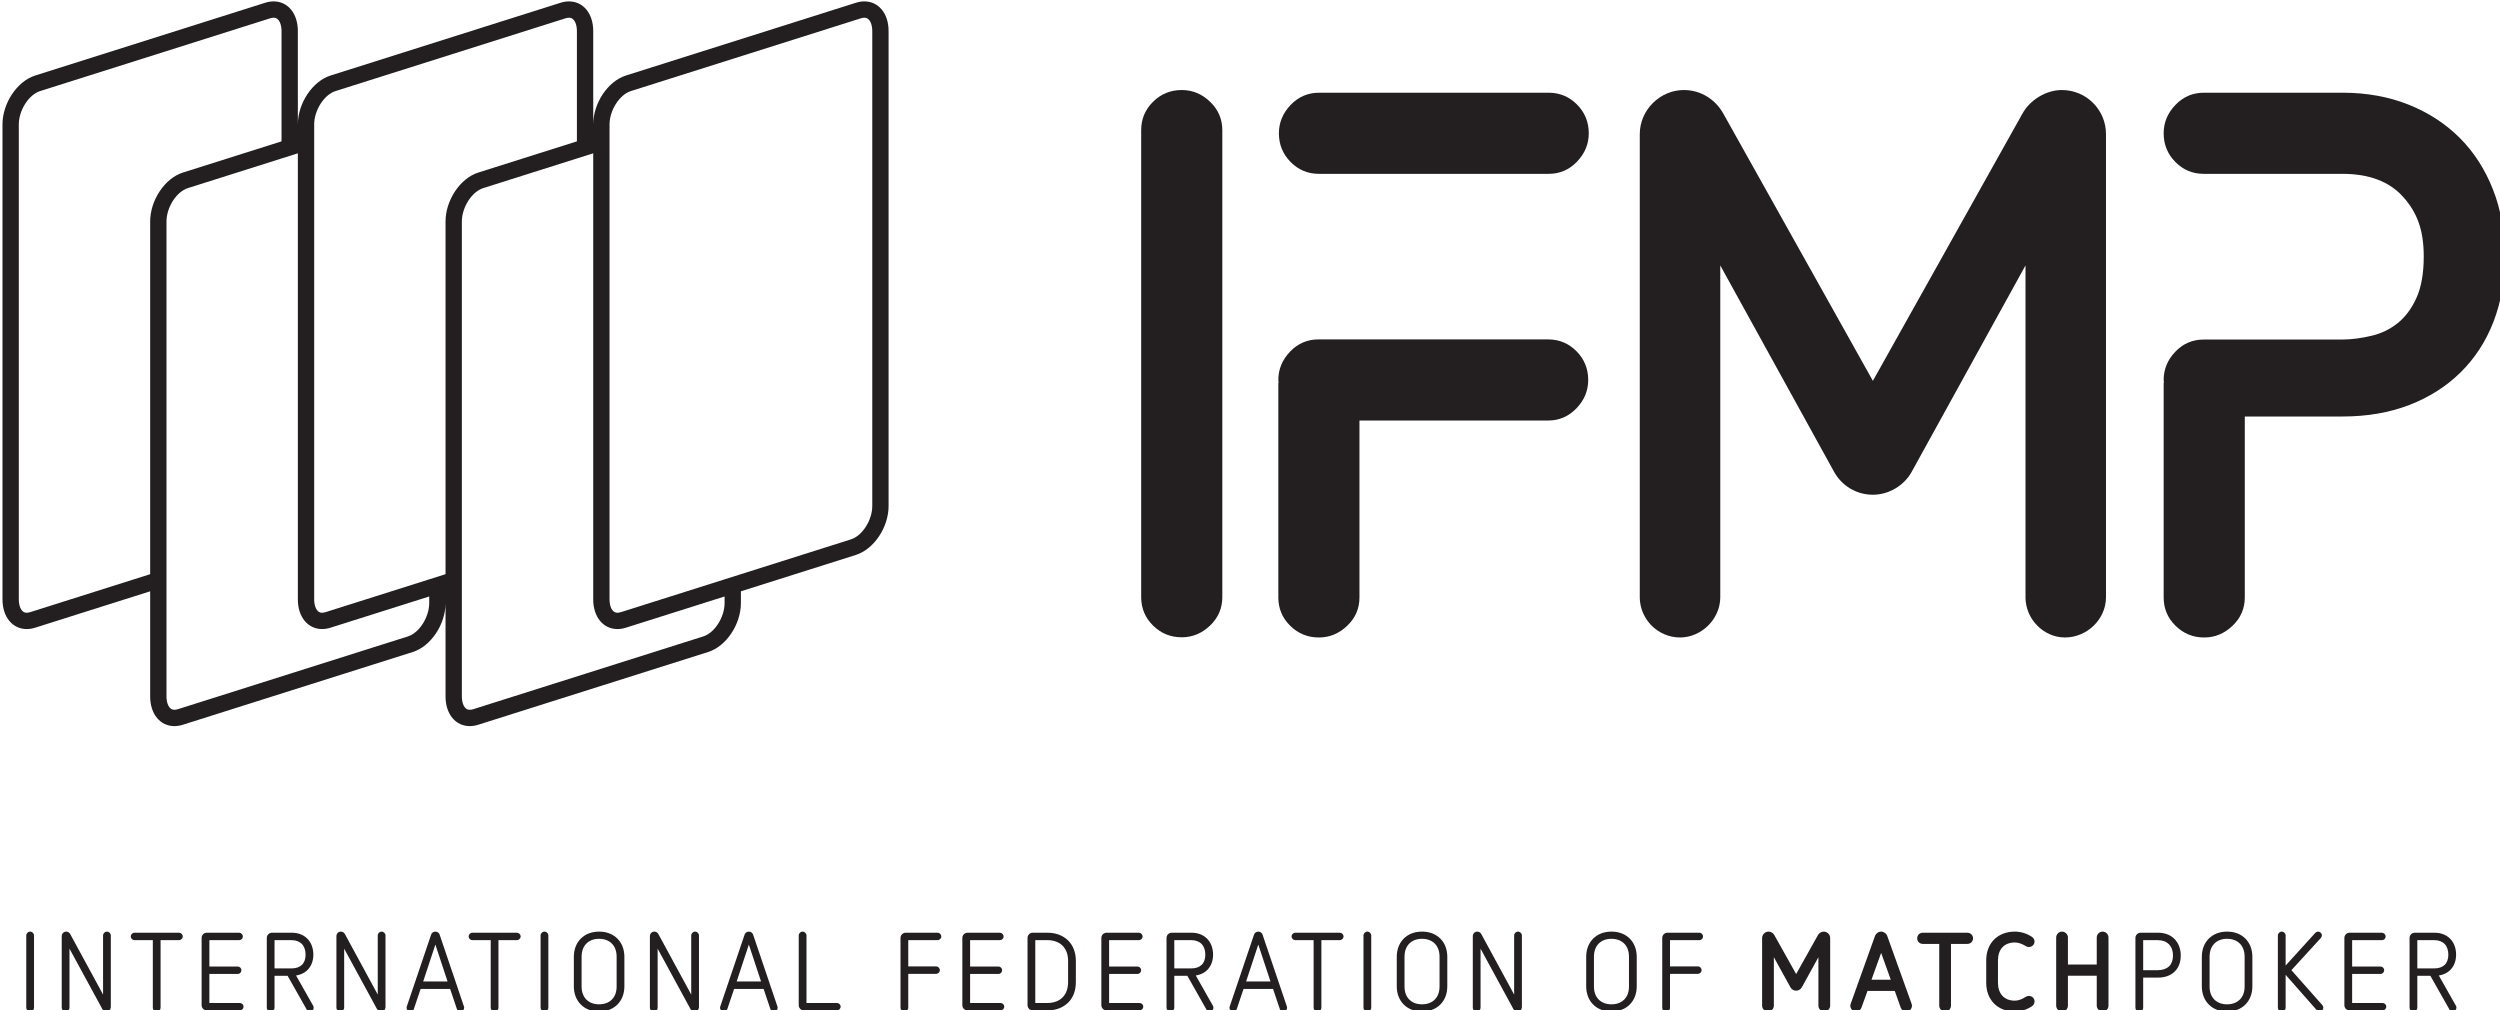
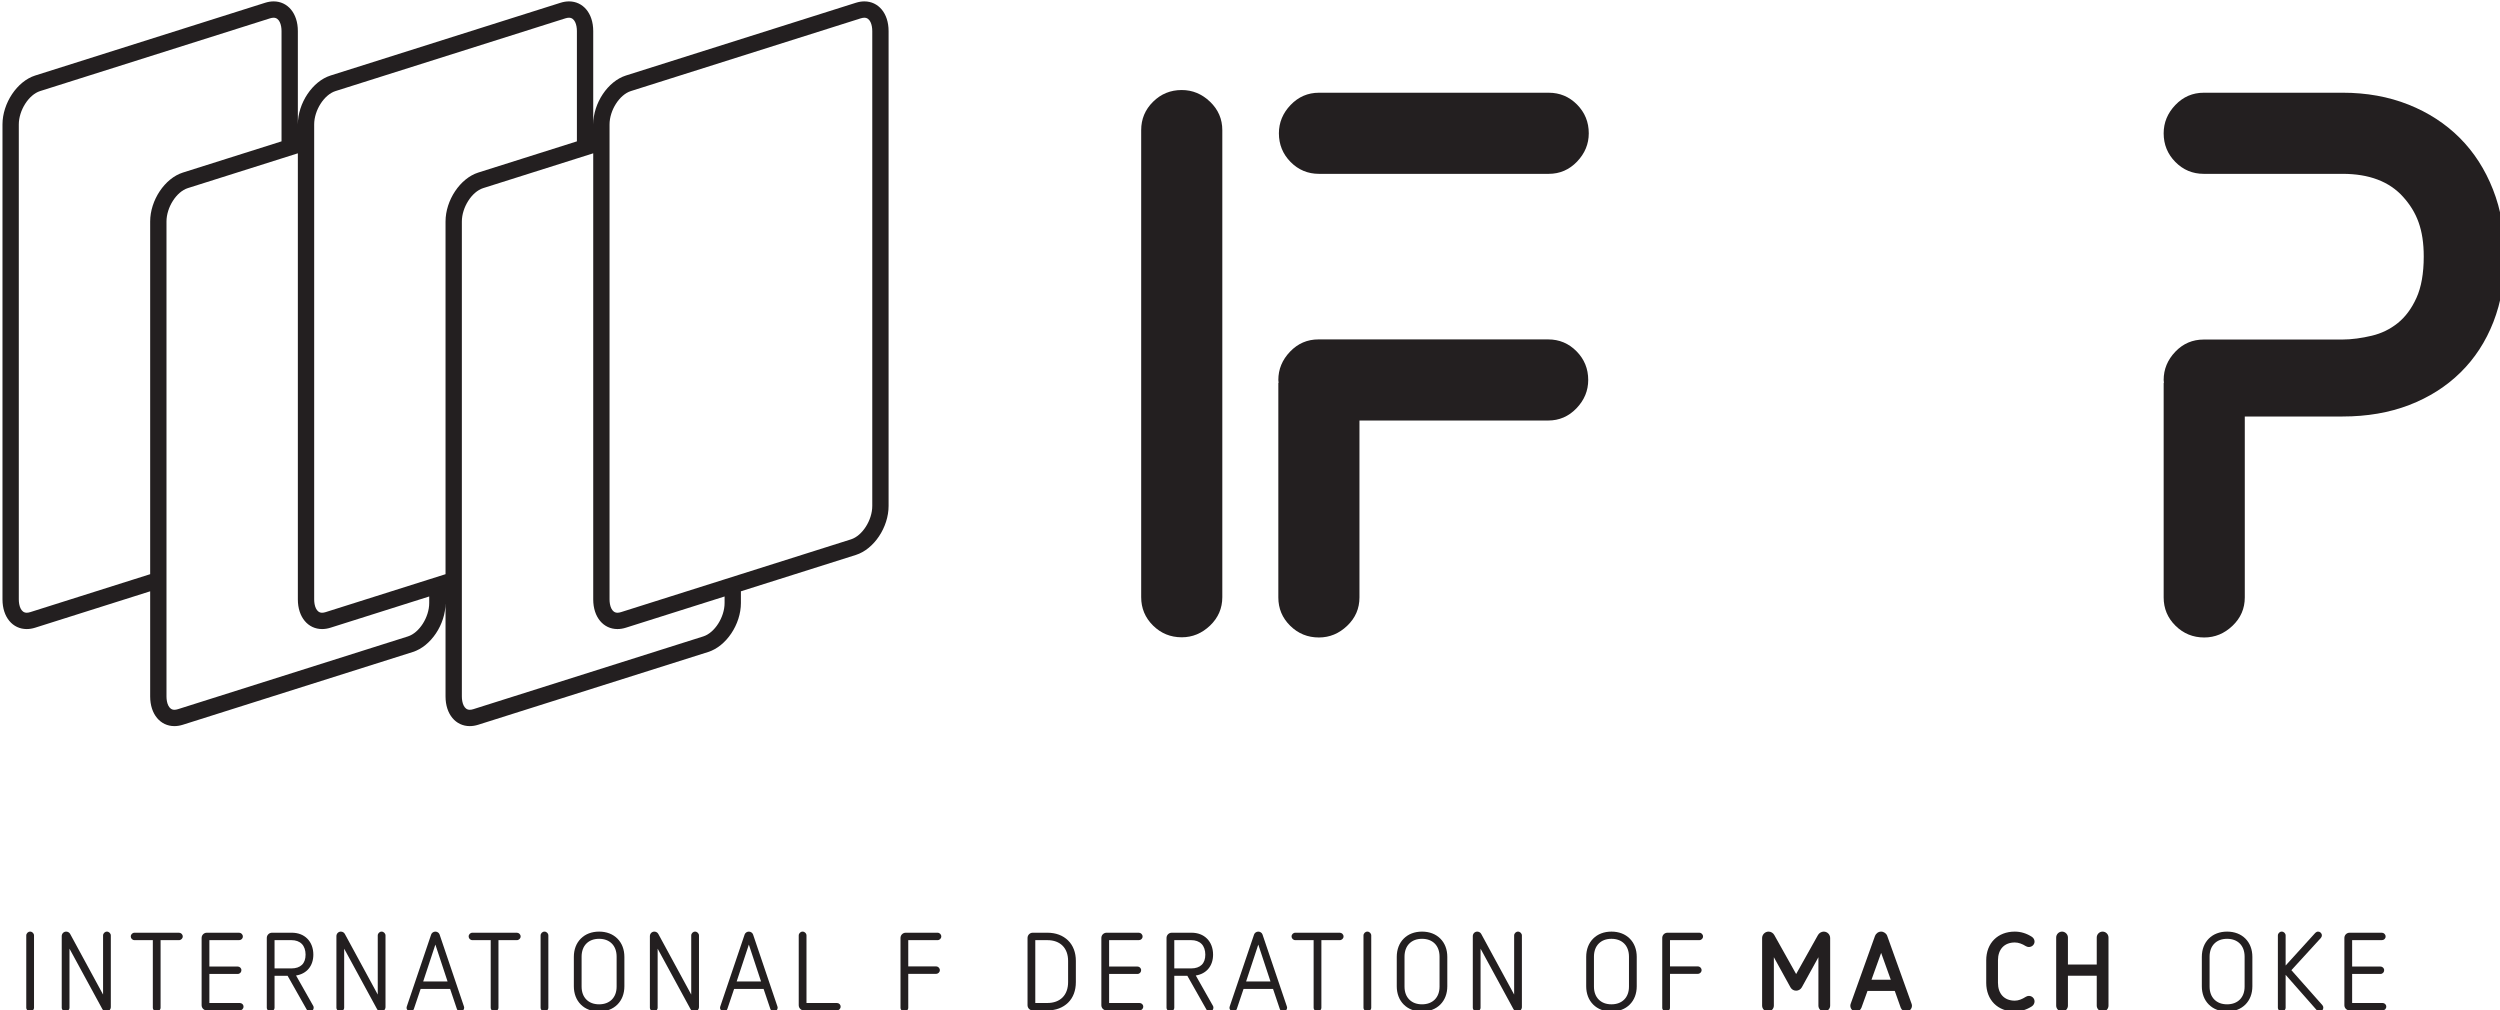
<svg xmlns="http://www.w3.org/2000/svg" xmlns:ns1="http://www.serif.com/" width="100%" height="100%" viewBox="0 0 193 78" version="1.1" xml:space="preserve" style="fill-rule:evenodd;clip-rule:evenodd;stroke-linejoin:round;stroke-miterlimit:2;">
  <g transform="matrix(1,0,0,1,-30,-5187.55)">
    <g transform="matrix(1,0,0,1,0,5100)">
      <rect id="ifmp" x="0" y="0" width="253" height="253" style="fill:none;" />
      <g id="ifmp1" ns1:id="ifmp">
        <g transform="matrix(0.21,0,0,0.21,-170.163,-29.017)">
          <g>
            <g transform="matrix(1,0,0,1,1273.82,636.524)">
              <path d="M0,104.56C0,109.783 -3.658,115.52 -7.833,116.838L-48.291,129.639L-54.291,131.538L-92.37,143.586C-92.842,143.735 -93.283,143.811 -93.681,143.811C-95.823,143.811 -96.583,141.174 -96.583,138.915L-96.583,-35.683C-96.583,-40.904 -92.922,-46.641 -88.75,-47.961L-4.213,-74.705C-3.74,-74.854 -3.3,-74.93 -2.902,-74.93C-0.76,-74.93 0,-72.293 0,-70.035L0,104.56ZM-54.291,140.238C-54.291,145.461 -57.95,151.199 -62.125,152.517L-146.662,179.264C-147.134,179.414 -147.575,179.49 -147.973,179.49C-150.115,179.49 -150.875,176.852 -150.875,174.594L-150.875,-0.005C-150.875,-5.225 -147.214,-10.963 -143.042,-12.284L-108.583,-23.184L-102.583,-25.083L-102.583,138.915C-102.583,145.48 -98.808,149.811 -93.681,149.811C-92.685,149.811 -91.64,149.648 -90.56,149.306L-54.291,137.831L-54.291,140.238ZM-156.875,-0.005L-156.875,129.639L-162.875,131.538L-200.954,143.586C-201.426,143.735 -201.867,143.811 -202.264,143.811C-204.406,143.811 -205.167,141.174 -205.167,138.915L-205.167,-35.683C-205.167,-40.904 -201.506,-46.641 -197.333,-47.961L-112.796,-74.705C-112.324,-74.854 -111.883,-74.93 -111.485,-74.93C-109.343,-74.93 -108.583,-72.293 -108.583,-70.035L-108.583,-29.477L-144.852,-18.004C-151.493,-15.902 -156.875,-7.843 -156.875,-0.005M-162.875,140.238C-162.875,145.461 -166.534,151.199 -170.708,152.517L-255.246,179.264C-255.718,179.414 -256.159,179.49 -256.556,179.49C-258.698,179.49 -259.458,176.852 -259.458,174.594L-259.458,-0.005C-259.458,-5.225 -255.798,-10.963 -251.625,-12.284L-217.167,-23.184L-211.167,-25.083L-211.167,138.915C-211.167,145.48 -207.392,149.811 -202.264,149.811C-201.269,149.811 -200.223,149.648 -199.143,149.306L-162.875,137.831L-162.875,140.238ZM-265.458,-0.005L-265.458,129.639L-309.537,143.586C-310.009,143.735 -310.45,143.811 -310.848,143.811C-312.99,143.811 -313.75,141.174 -313.75,138.915L-313.75,-35.683C-313.75,-40.904 -310.089,-46.641 -305.917,-47.961L-221.379,-74.705C-220.907,-74.854 -220.466,-74.93 -220.069,-74.93C-217.927,-74.93 -217.167,-72.293 -217.167,-70.035L-217.167,-29.477L-253.435,-18.004C-260.076,-15.902 -265.458,-7.843 -265.458,-0.005M-2.902,-80.93C-3.897,-80.93 -4.943,-80.767 -6.023,-80.425L-90.56,-53.682C-97.201,-51.581 -102.583,-43.522 -102.583,-35.683L-102.583,-31.376L-102.583,-70.035C-102.583,-76.598 -106.358,-80.93 -111.485,-80.93C-112.481,-80.93 -113.527,-80.767 -114.606,-80.425L-199.143,-53.682C-205.785,-51.581 -211.167,-43.522 -211.167,-35.683L-211.167,-31.376L-211.167,-70.035C-211.167,-76.598 -214.942,-80.93 -220.069,-80.93C-221.064,-80.93 -222.11,-80.767 -223.19,-80.425L-307.727,-53.682C-314.368,-51.581 -319.75,-43.522 -319.75,-35.683L-319.75,138.915C-319.75,145.48 -315.975,149.811 -310.848,149.811C-309.852,149.811 -308.807,149.648 -307.727,149.306L-265.458,135.932L-265.458,174.594C-265.458,181.158 -261.683,185.49 -256.556,185.49C-255.56,185.49 -254.515,185.327 -253.435,184.985L-168.898,158.237C-162.257,156.14 -156.875,148.081 -156.875,140.238L-156.875,135.932L-156.875,174.594C-156.875,181.158 -153.1,185.49 -147.973,185.49C-146.977,185.49 -145.931,185.327 -144.852,184.985L-60.315,158.237C-53.674,156.14 -48.291,148.081 -48.291,140.238L-48.291,135.932L-6.023,122.559C0.618,120.461 6,112.403 6,104.56L6,-70.035C6,-76.598 2.226,-80.93 -2.902,-80.93" style="fill:rgb(35,31,32);fill-rule:nonzero;" />
            </g>
            <g transform="matrix(1,0,0,1,1452.51,789.43)">
              <path d="M69.782,-109.576L-14.691,-109.576C-18.765,-109.576 -22.236,-108.07 -25.107,-105.073C-27.979,-102.075 -29.414,-98.603 -29.414,-94.663C-29.414,-94.297 -29.339,-93.961 -29.313,-93.595L-29.414,-93.6L-29.414,-14.723C-29.414,-10.644 -27.96,-7.172 -25.051,-4.307C-22.142,-1.436 -18.625,0 -14.502,0C-10.562,0 -7.09,-1.436 -4.092,-4.307C-1.088,-7.172 0.411,-10.644 0.411,-14.723L0.411,-79.757L69.782,-79.757C73.855,-79.757 77.327,-81.262 80.198,-84.26C83.07,-87.257 84.506,-90.729 84.506,-94.663C84.506,-98.793 83.07,-102.309 80.198,-105.219C77.327,-108.128 73.855,-109.576 69.782,-109.576Z" style="fill:rgb(35,31,32);fill-rule:nonzero;" />
            </g>
            <g transform="matrix(1,0,0,1,1452.72,618.989)">
              <path d="M69.782,-29.819L-14.698,-29.819C-18.765,-29.819 -22.237,-28.313 -25.114,-25.316C-27.979,-22.318 -29.415,-18.846 -29.415,-14.906C-29.415,-10.776 -27.979,-7.266 -25.114,-4.357C-22.237,-1.448 -18.765,0 -14.698,0L69.782,0C73.849,0 77.321,-1.499 80.198,-4.503C83.063,-7.5 84.499,-10.972 84.499,-14.906C84.499,-19.036 83.063,-22.552 80.198,-25.462C77.321,-28.364 73.849,-29.819 69.782,-29.819Z" style="fill:rgb(35,31,32);fill-rule:nonzero;" />
            </g>
            <g transform="matrix(1,0,0,1,1769.93,789.431)">
              <path d="M0,-200.267L0,-200.261L-6.647,-200.261C-10.72,-200.261 -14.192,-198.755 -17.063,-195.758C-19.935,-192.76 -21.37,-189.288 -21.37,-185.348C-21.37,-181.218 -19.935,-177.708 -17.063,-174.799C-14.192,-171.89 -10.72,-170.442 -6.647,-170.442L44.415,-170.442C54.161,-170.442 61.573,-167.627 66.639,-161.998C71.705,-156.376 74.241,-149.989 74.241,-140.046C74.241,-133.856 73.343,-128.789 71.565,-124.85C69.782,-120.91 67.48,-117.81 64.672,-115.566C61.858,-113.314 58.664,-111.764 55.104,-110.923C51.536,-110.076 47.786,-109.526 44.226,-109.526L-6.647,-109.526C-10.72,-109.526 -14.192,-108.071 -17.063,-105.074C-19.935,-102.076 -21.37,-98.604 -21.37,-94.663C-21.37,-94.297 -21.294,-93.961 -21.27,-93.595L-21.37,-93.601L-21.37,-14.724C-21.37,-10.645 -19.916,-7.172 -17.007,-4.308C-14.098,-1.437 -10.581,0 -6.457,0C-2.518,0 0.955,-1.437 3.952,-4.308C6.956,-7.172 8.455,-10.645 8.455,-14.724L8.455,-81.237L44.415,-81.237C53.415,-81.237 61.573,-82.641 68.896,-85.455C76.208,-88.276 82.494,-92.254 87.743,-97.414C92.992,-102.569 97.027,-108.76 99.848,-115.99C102.656,-123.205 104.066,-131.225 104.066,-140.046C104.066,-149.053 102.612,-157.255 99.702,-164.667C96.794,-172.074 92.714,-178.411 87.465,-183.666C82.21,-188.909 75.93,-192.995 68.605,-195.904C61.295,-198.806 53.225,-200.267 44.415,-200.267L0,-200.267Z" style="fill:rgb(35,31,32);fill-rule:nonzero;" />
            </g>
            <g transform="matrix(1,0,0,1,1377.04,785.047)">
              <path d="M0,-192.557C-2.909,-189.679 -4.363,-186.201 -4.363,-182.121L-4.363,-10.448C-4.363,-6.362 -2.909,-2.877 0,0.001C2.909,2.872 6.42,4.313 10.55,4.313C14.489,4.313 17.955,2.872 20.966,0.001C23.963,-2.877 25.462,-6.362 25.462,-10.448L25.462,-182.121C25.462,-186.201 23.963,-189.679 20.966,-192.557C17.955,-195.435 14.489,-196.87 10.55,-196.87C6.42,-196.87 2.909,-195.435 0,-192.557" style="fill:rgb(35,31,32);fill-rule:nonzero;" />
            </g>
            <g transform="matrix(1,0,0,1,1697.77,724.951)">
-               <path d="M0,-72.295L-41.869,3.629C-44.659,8.652 -50.243,12.002 -56.105,12.002C-62.246,12.002 -67.549,8.652 -70.342,3.629L-112.211,-72.295L-112.211,49.684C-112.211,57.779 -119.188,64.479 -127.003,64.479C-135.1,64.479 -141.799,57.779 -141.799,49.684L-141.799,-120.585C-141.799,-129.517 -134.262,-136.774 -125.609,-136.774C-119.188,-136.774 -113.886,-133.145 -111.095,-128.12L-56.105,-29.866L-1.116,-128.12C1.675,-133.145 7.536,-136.774 13.398,-136.774C22.329,-136.774 29.588,-129.517 29.588,-120.585L29.588,49.684C29.588,57.779 22.61,64.479 14.514,64.479C6.699,64.479 0,57.779 0,49.684L0,-72.295Z" style="fill:rgb(35,31,32);fill-rule:nonzero;" />
-             </g>
+               </g>
            <g transform="matrix(1,0,0,1,962.811,925.51)">
              <path d="M0,-26.525C0,-27.299 0.652,-27.951 1.426,-27.951C2.2,-27.951 2.852,-27.299 2.852,-26.525L2.852,-0.001C2.852,0.774 2.2,1.426 1.426,1.426C0.652,1.426 0,0.774 0,-0.001L0,-26.525Z" style="fill:rgb(35,31,32);fill-rule:nonzero;" />
            </g>
            <g transform="matrix(1,0,0,1,978.702,920.663)">
              <path d="M0,-16.829L0,4.847C0,5.621 -0.652,6.274 -1.426,6.274C-2.2,6.274 -2.852,5.621 -2.852,4.847L-2.852,-21.433C-2.852,-22.37 -2.119,-23.103 -1.222,-23.103C-0.611,-23.103 -0.041,-22.777 0.245,-22.248L12.345,0.039L12.345,-21.678C12.345,-22.452 12.998,-23.103 13.771,-23.103C14.505,-23.103 15.198,-22.452 15.198,-21.678L15.198,4.603C15.198,5.54 14.464,6.274 13.527,6.274C12.957,6.274 12.386,5.946 12.101,5.417L0,-16.829Z" style="fill:rgb(35,31,32);fill-rule:nonzero;" />
            </g>
            <g transform="matrix(1,0,0,1,1009.34,924.206)">
              <path d="M0,-23.509L-6.723,-23.509C-7.497,-23.509 -8.108,-24.12 -8.108,-24.854C-8.108,-25.628 -7.497,-26.239 -6.723,-26.239L9.616,-26.239C10.349,-26.239 11.001,-25.628 11.001,-24.854C11.001,-24.12 10.349,-23.509 9.616,-23.509L2.852,-23.509L2.852,1.303C2.852,2.078 2.2,2.73 1.426,2.73C0.652,2.73 0,2.078 0,1.303L0,-23.509Z" style="fill:rgb(35,31,32);fill-rule:nonzero;" />
            </g>
            <g transform="matrix(1,0,0,1,1029.19,897.966)">
              <path d="M0,28.562C-1.059,28.562 -1.915,27.707 -1.915,26.648L-1.915,1.916C-1.915,0.857 -1.059,0 0,0L11.856,0C12.59,0 13.242,0.612 13.242,1.386C13.242,2.161 12.631,2.731 11.856,2.731L0.937,2.731L0.937,12.427L11.327,12.427C12.06,12.427 12.712,12.998 12.712,13.772C12.712,14.546 12.142,15.158 11.327,15.158L0.937,15.158L0.937,25.833L12.101,25.833C12.875,25.833 13.486,26.403 13.486,27.177C13.486,27.952 12.875,28.562 12.101,28.562L0,28.562Z" style="fill:rgb(35,31,32);fill-rule:nonzero;" />
            </g>
            <g transform="matrix(1,0,0,1,1060.32,913.817)">
              <path d="M0,-2.73C1.63,-2.73 2.934,-3.178 3.83,-4.034C4.727,-4.89 5.174,-6.193 5.174,-7.783C5.174,-9.413 4.686,-10.838 3.789,-11.735C2.852,-12.671 1.548,-13.12 0,-13.12L-6.234,-13.12L-6.234,-2.73L0,-2.73ZM-1.426,-0.001L-6.234,-0.001L-6.234,11.693C-6.234,12.467 -6.886,13.12 -7.66,13.12C-8.434,13.12 -9.086,12.467 -9.086,11.693L-9.086,-13.935C-9.086,-14.994 -8.23,-15.85 -7.171,-15.85L0.082,-15.85C2.404,-15.85 4.359,-15.117 5.786,-13.69C7.252,-12.224 8.027,-10.187 8.027,-7.783C8.027,-3.627 5.582,-0.734 1.67,-0.123L7.986,11.041C8.108,11.245 8.149,11.449 8.149,11.693C8.149,12.182 7.904,12.671 7.456,12.916C7.252,13.038 7.008,13.12 6.764,13.12C6.274,13.12 5.826,12.833 5.582,12.386L-1.426,-0.001Z" style="fill:rgb(35,31,32);fill-rule:nonzero;" />
            </g>
            <g transform="matrix(1,0,0,1,1079.68,920.663)">
              <path d="M0,-16.829L0,4.847C0,5.621 -0.652,6.274 -1.426,6.274C-2.2,6.274 -2.852,5.621 -2.852,4.847L-2.852,-21.433C-2.852,-22.37 -2.119,-23.103 -1.222,-23.103C-0.611,-23.103 -0.041,-22.777 0.244,-22.248L12.345,0.039L12.345,-21.678C12.345,-22.452 12.997,-23.103 13.771,-23.103C14.505,-23.103 15.197,-22.452 15.197,-21.678L15.197,4.603C15.197,5.54 14.464,6.274 13.527,6.274C12.957,6.274 12.386,5.946 12.101,5.417L0,-16.829Z" style="fill:rgb(35,31,32);fill-rule:nonzero;" />
            </g>
            <g transform="matrix(1,0,0,1,1113.21,922.169)">
              <path d="M0,-19.843L-4.482,-6.275L4.481,-6.275L0,-19.843ZM5.419,-3.544L-5.419,-3.544L-7.905,3.83C-8.108,4.4 -8.638,4.767 -9.208,4.767C-9.901,4.767 -10.594,4.155 -10.594,3.382C-10.594,3.219 -10.553,3.096 -10.512,2.934L-1.548,-23.55C-1.345,-24.161 -0.693,-24.61 0,-24.61C0.692,-24.61 1.344,-24.161 1.548,-23.55L10.512,2.934C10.553,3.096 10.593,3.219 10.593,3.382C10.593,4.074 9.982,4.767 9.208,4.767C8.638,4.767 8.108,4.4 7.904,3.83L5.419,-3.544Z" style="fill:rgb(35,31,32);fill-rule:nonzero;" />
            </g>
            <g transform="matrix(1,0,0,1,1133.55,924.206)">
-               <path d="M0,-23.509L-6.723,-23.509C-7.497,-23.509 -8.108,-24.12 -8.108,-24.854C-8.108,-25.628 -7.497,-26.239 -6.723,-26.239L9.615,-26.239C10.349,-26.239 11,-25.628 11,-24.854C11,-24.12 10.349,-23.509 9.615,-23.509L2.852,-23.509L2.852,1.303C2.852,2.078 2.2,2.73 1.426,2.73C0.652,2.73 0,2.078 0,1.303L0,-23.509Z" style="fill:rgb(35,31,32);fill-rule:nonzero;" />
+               <path d="M0,-23.509L-6.723,-23.509C-7.497,-23.509 -8.108,-24.12 -8.108,-24.854C-8.108,-25.628 -7.497,-26.239 -6.723,-26.239L9.615,-26.239C10.349,-26.239 11,-25.628 11,-24.854C11,-24.12 10.349,-23.509 9.615,-23.509L2.852,-23.509L2.852,1.303C2.852,2.078 2.2,2.73 1.426,2.73C0.652,2.73 0,2.078 0,1.303L0,-23.509" style="fill:rgb(35,31,32);fill-rule:nonzero;" />
            </g>
            <g transform="matrix(1,0,0,1,1151.89,925.51)">
              <path d="M0,-26.525C0,-27.299 0.652,-27.951 1.426,-27.951C2.2,-27.951 2.852,-27.299 2.852,-26.525L2.852,-0.001C2.852,0.774 2.2,1.426 1.426,1.426C0.652,1.426 0,0.774 0,-0.001L0,-26.525Z" style="fill:rgb(35,31,32);fill-rule:nonzero;" />
            </g>
            <g transform="matrix(1,0,0,1,1179.84,917.728)">
              <path d="M0,-10.961C0,-12.957 -0.611,-14.628 -1.752,-15.769C-2.893,-16.91 -4.481,-17.521 -6.437,-17.521C-8.434,-17.521 -9.982,-16.91 -11.123,-15.769C-12.264,-14.628 -12.875,-12.957 -12.875,-10.961L-12.875,0.04C-12.875,2.036 -12.264,3.666 -11.123,4.808C-9.982,5.948 -8.434,6.559 -6.437,6.559C-4.481,6.559 -2.893,5.948 -1.752,4.808C-0.611,3.666 0,2.036 0,0.04L0,-10.961ZM2.852,-0.082C2.852,2.647 1.956,4.97 0.285,6.641C-1.385,8.311 -3.708,9.208 -6.437,9.208C-9.167,9.208 -11.49,8.311 -13.16,6.641C-14.831,4.97 -15.727,2.647 -15.727,-0.082L-15.727,-10.879C-15.727,-13.609 -14.831,-15.932 -13.16,-17.602C-11.49,-19.274 -9.167,-20.169 -6.437,-20.169C-3.708,-20.169 -1.385,-19.274 0.285,-17.602C1.956,-15.932 2.852,-13.609 2.852,-10.879L2.852,-0.082Z" style="fill:rgb(35,31,32);fill-rule:nonzero;" />
            </g>
            <g transform="matrix(1,0,0,1,1194.92,920.663)">
              <path d="M0,-16.829L0,4.847C0,5.621 -0.652,6.274 -1.426,6.274C-2.2,6.274 -2.852,5.621 -2.852,4.847L-2.852,-21.433C-2.852,-22.37 -2.119,-23.103 -1.223,-23.103C-0.611,-23.103 -0.041,-22.777 0.244,-22.248L12.345,0.039L12.345,-21.678C12.345,-22.452 12.997,-23.103 13.771,-23.103C14.505,-23.103 15.197,-22.452 15.197,-21.678L15.197,4.603C15.197,5.54 14.464,6.274 13.527,6.274C12.957,6.274 12.386,5.946 12.101,5.417L0,-16.829Z" style="fill:rgb(35,31,32);fill-rule:nonzero;" />
            </g>
            <g transform="matrix(1,0,0,1,1228.45,922.169)">
              <path d="M0,-19.843L-4.482,-6.275L4.481,-6.275L0,-19.843ZM5.419,-3.544L-5.419,-3.544L-7.905,3.83C-8.108,4.4 -8.638,4.767 -9.209,4.767C-9.901,4.767 -10.594,4.155 -10.594,3.382C-10.594,3.219 -10.553,3.096 -10.513,2.934L-1.549,-23.55C-1.345,-24.161 -0.693,-24.61 0,-24.61C0.692,-24.61 1.344,-24.161 1.548,-23.55L10.512,2.934C10.553,3.096 10.593,3.219 10.593,3.382C10.593,4.074 9.981,4.767 9.208,4.767C8.638,4.767 8.107,4.4 7.904,3.83L5.419,-3.544Z" style="fill:rgb(35,31,32);fill-rule:nonzero;" />
            </g>
            <g transform="matrix(1,0,0,1,1248.7,897.559)">
              <path d="M0,28.969C-1.06,28.969 -1.915,28.114 -1.915,27.055L-1.915,1.426C-1.915,0.652 -1.264,0 -0.489,0C0.284,0 0.937,0.652 0.937,1.426L0.937,26.24L12.101,26.24C12.875,26.24 13.485,26.81 13.485,27.584C13.485,28.359 12.875,28.969 12.101,28.969L0,28.969Z" style="fill:rgb(35,31,32);fill-rule:nonzero;" />
            </g>
            <g transform="matrix(1,0,0,1,1287.05,911.821)">
              <path d="M0,1.262L0,13.73C0,14.503 -0.651,15.116 -1.426,15.116C-2.2,15.116 -2.852,14.503 -2.852,13.73L-2.852,-11.939C-2.852,-12.998 -1.996,-13.854 -0.937,-13.854L10.757,-13.854C11.531,-13.854 12.142,-13.243 12.142,-12.468C12.142,-11.735 11.531,-11.124 10.757,-11.124L0,-11.124L0,-1.467L10.228,-1.467C11.001,-1.467 11.612,-0.857 11.612,-0.083C11.612,0.651 11.001,1.262 10.228,1.262L0,1.262Z" style="fill:rgb(35,31,32);fill-rule:nonzero;" />
            </g>
            <g transform="matrix(1,0,0,1,1308.85,897.966)">
-               <path d="M0,28.562C-1.06,28.562 -1.915,27.707 -1.915,26.648L-1.915,1.916C-1.915,0.857 -1.06,0 0,0L11.856,0C12.59,0 13.242,0.612 13.242,1.386C13.242,2.161 12.631,2.731 11.856,2.731L0.937,2.731L0.937,12.427L11.327,12.427C12.061,12.427 12.712,12.998 12.712,13.772C12.712,14.546 12.142,15.158 11.327,15.158L0.937,15.158L0.937,25.833L12.102,25.833C12.875,25.833 13.486,26.403 13.486,27.177C13.486,27.952 12.875,28.562 12.102,28.562L0,28.562Z" style="fill:rgb(35,31,32);fill-rule:nonzero;" />
-             </g>
+               </g>
            <g transform="matrix(1,0,0,1,1345.81,916.179)">
              <path d="M0,-7.864C0,-12.55 -2.853,-15.482 -7.619,-15.482L-12.061,-15.482L-12.061,7.619L-7.619,7.619C-2.853,7.619 0,4.686 0,-0.041L0,-7.864ZM-12.997,10.349C-14.057,10.349 -14.912,9.493 -14.912,8.435L-14.912,-16.298C-14.912,-17.356 -14.057,-18.213 -12.997,-18.213L-7.619,-18.213C-4.522,-18.213 -1.915,-17.235 0,-15.361C1.874,-13.527 2.852,-10.92 2.852,-7.864L2.852,-0.041C2.852,3.056 1.874,5.663 0,7.497C-1.915,9.371 -4.522,10.349 -7.619,10.349L-12.997,10.349Z" style="fill:rgb(35,31,32);fill-rule:nonzero;" />
            </g>
            <g transform="matrix(1,0,0,1,1359.95,897.966)">
              <path d="M0,28.562C-1.06,28.562 -1.915,27.707 -1.915,26.648L-1.915,1.916C-1.915,0.857 -1.06,0 0,0L11.856,0C12.59,0 13.242,0.612 13.242,1.386C13.242,2.161 12.631,2.731 11.856,2.731L0.937,2.731L0.937,12.427L11.327,12.427C12.061,12.427 12.712,12.998 12.712,13.772C12.712,14.546 12.142,15.158 11.327,15.158L0.937,15.158L0.937,25.833L12.101,25.833C12.875,25.833 13.486,26.403 13.486,27.177C13.486,27.952 12.875,28.562 12.101,28.562L0,28.562Z" style="fill:rgb(35,31,32);fill-rule:nonzero;" />
            </g>
            <g transform="matrix(1,0,0,1,1391.08,913.817)">
              <path d="M0,-2.73C1.63,-2.73 2.934,-3.178 3.83,-4.034C4.727,-4.89 5.175,-6.193 5.175,-7.783C5.175,-9.413 4.686,-10.838 3.79,-11.735C2.853,-12.671 1.549,-13.12 0,-13.12L-6.233,-13.12L-6.233,-2.73L0,-2.73ZM-1.426,-0.001L-6.233,-0.001L-6.233,11.693C-6.233,12.467 -6.886,13.12 -7.659,13.12C-8.434,13.12 -9.086,12.467 -9.086,11.693L-9.086,-13.935C-9.086,-14.994 -8.229,-15.85 -7.171,-15.85L0.082,-15.85C2.404,-15.85 4.36,-15.117 5.786,-13.69C7.253,-12.224 8.027,-10.187 8.027,-7.783C8.027,-3.627 5.582,-0.734 1.671,-0.123L7.986,11.041C8.108,11.245 8.149,11.449 8.149,11.693C8.149,12.182 7.904,12.671 7.456,12.916C7.253,13.038 7.009,13.12 6.764,13.12C6.275,13.12 5.827,12.833 5.582,12.386L-1.426,-0.001Z" style="fill:rgb(35,31,32);fill-rule:nonzero;" />
            </g>
            <g transform="matrix(1,0,0,1,1415.73,922.169)">
              <path d="M0,-19.843L-4.482,-6.275L4.481,-6.275L0,-19.843ZM5.419,-3.544L-5.419,-3.544L-7.904,3.83C-8.108,4.4 -8.638,4.767 -9.209,4.767C-9.901,4.767 -10.594,4.155 -10.594,3.382C-10.594,3.219 -10.553,3.096 -10.513,2.934L-1.549,-23.55C-1.345,-24.161 -0.693,-24.61 0,-24.61C0.692,-24.61 1.344,-24.161 1.548,-23.55L10.512,2.934C10.553,3.096 10.593,3.219 10.593,3.382C10.593,4.074 9.981,4.767 9.208,4.767C8.638,4.767 8.107,4.4 7.904,3.83L5.419,-3.544Z" style="fill:rgb(35,31,32);fill-rule:nonzero;" />
            </g>
            <g transform="matrix(1,0,0,1,1436.07,924.206)">
              <path d="M0,-23.509L-6.723,-23.509C-7.497,-23.509 -8.108,-24.12 -8.108,-24.854C-8.108,-25.628 -7.497,-26.239 -6.723,-26.239L9.615,-26.239C10.349,-26.239 11.001,-25.628 11.001,-24.854C11.001,-24.12 10.349,-23.509 9.615,-23.509L2.853,-23.509L2.853,1.303C2.853,2.078 2.2,2.73 1.426,2.73C0.651,2.73 0,2.078 0,1.303L0,-23.509Z" style="fill:rgb(35,31,32);fill-rule:nonzero;" />
            </g>
            <g transform="matrix(1,0,0,1,1454.4,925.51)">
              <path d="M0,-26.525C0,-27.299 0.652,-27.951 1.427,-27.951C2.2,-27.951 2.853,-27.299 2.853,-26.525L2.853,-0.001C2.853,0.774 2.2,1.426 1.427,1.426C0.652,1.426 0,0.774 0,-0.001L0,-26.525Z" style="fill:rgb(35,31,32);fill-rule:nonzero;" />
            </g>
            <g transform="matrix(1,0,0,1,1482.36,917.728)">
              <path d="M0,-10.961C0,-12.957 -0.611,-14.628 -1.752,-15.769C-2.893,-16.91 -4.481,-17.521 -6.437,-17.521C-8.434,-17.521 -9.982,-16.91 -11.123,-15.769C-12.264,-14.628 -12.875,-12.957 -12.875,-10.961L-12.875,0.04C-12.875,2.036 -12.264,3.666 -11.123,4.808C-9.982,5.948 -8.434,6.559 -6.437,6.559C-4.481,6.559 -2.893,5.948 -1.752,4.808C-0.611,3.666 0,2.036 0,0.04L0,-10.961ZM2.853,-0.082C2.853,2.647 1.956,4.97 0.285,6.641C-1.386,8.311 -3.708,9.208 -6.437,9.208C-9.167,9.208 -11.49,8.311 -13.16,6.641C-14.831,4.97 -15.728,2.647 -15.728,-0.082L-15.728,-10.879C-15.728,-13.609 -14.831,-15.932 -13.16,-17.602C-11.49,-19.274 -9.167,-20.169 -6.437,-20.169C-3.708,-20.169 -1.386,-19.274 0.285,-17.602C1.956,-15.932 2.853,-13.609 2.853,-10.879L2.853,-0.082Z" style="fill:rgb(35,31,32);fill-rule:nonzero;" />
            </g>
            <g transform="matrix(1,0,0,1,1497.44,920.663)">
              <path d="M0,-16.829L0,4.847C0,5.621 -0.652,6.274 -1.427,6.274C-2.201,6.274 -2.853,5.621 -2.853,4.847L-2.853,-21.433C-2.853,-22.37 -2.119,-23.103 -1.223,-23.103C-0.611,-23.103 -0.041,-22.777 0.244,-22.248L12.345,0.039L12.345,-21.678C12.345,-22.452 12.997,-23.103 13.771,-23.103C14.504,-23.103 15.197,-22.452 15.197,-21.678L15.197,4.603C15.197,5.54 14.464,6.274 13.526,6.274C12.956,6.274 12.386,5.946 12.101,5.417L0,-16.829Z" style="fill:rgb(35,31,32);fill-rule:nonzero;" />
            </g>
            <g transform="matrix(1,0,0,1,1552,917.728)">
              <path d="M0,-10.961C0,-12.957 -0.611,-14.628 -1.752,-15.769C-2.893,-16.91 -4.481,-17.521 -6.437,-17.521C-8.434,-17.521 -9.982,-16.91 -11.123,-15.769C-12.264,-14.628 -12.875,-12.957 -12.875,-10.961L-12.875,0.04C-12.875,2.036 -12.264,3.666 -11.123,4.808C-9.982,5.948 -8.434,6.559 -6.437,6.559C-4.481,6.559 -2.893,5.948 -1.752,4.808C-0.611,3.666 0,2.036 0,0.04L0,-10.961ZM2.853,-0.082C2.853,2.647 1.956,4.97 0.285,6.641C-1.385,8.311 -3.707,9.208 -6.437,9.208C-9.167,9.208 -11.489,8.311 -13.16,6.641C-14.83,4.97 -15.727,2.647 -15.727,-0.082L-15.727,-10.879C-15.727,-13.609 -14.83,-15.932 -13.16,-17.602C-11.489,-19.274 -9.167,-20.169 -6.437,-20.169C-3.707,-20.169 -1.385,-19.274 0.285,-17.602C1.956,-15.932 2.853,-13.609 2.853,-10.879L2.853,-0.082Z" style="fill:rgb(35,31,32);fill-rule:nonzero;" />
            </g>
            <g transform="matrix(1,0,0,1,1567.08,911.821)">
              <path d="M0,1.262L0,13.73C0,14.503 -0.652,15.116 -1.426,15.116C-2.2,15.116 -2.853,14.503 -2.853,13.73L-2.853,-11.939C-2.853,-12.998 -1.997,-13.854 -0.937,-13.854L10.756,-13.854C11.53,-13.854 12.142,-13.243 12.142,-12.468C12.142,-11.735 11.53,-11.124 10.756,-11.124L0,-11.124L0,-1.467L10.227,-1.467C11.001,-1.467 11.612,-0.857 11.612,-0.083C11.612,0.651 11.001,1.262 10.227,1.262L0,1.262Z" style="fill:rgb(35,31,32);fill-rule:nonzero;" />
            </g>
            <g transform="matrix(1,0,0,1,1621.64,917.524)">
              <path d="M0,-10.553L-6.111,0.53C-6.519,1.262 -7.334,1.752 -8.189,1.752C-9.086,1.752 -9.859,1.262 -10.268,0.53L-16.379,-10.553L-16.379,7.252C-16.379,8.433 -17.397,9.412 -18.538,9.412C-19.72,9.412 -20.697,8.433 -20.697,7.252L-20.697,-17.602C-20.697,-18.906 -19.598,-19.965 -18.335,-19.965C-17.397,-19.965 -16.623,-19.436 -16.216,-18.701L-8.189,-4.36L-0.163,-18.701C0.245,-19.436 1.101,-19.965 1.956,-19.965C3.26,-19.965 4.319,-18.906 4.319,-17.602L4.319,7.252C4.319,8.433 3.301,9.412 2.119,9.412C0.979,9.412 0,8.433 0,7.252L0,-10.553Z" style="fill:rgb(35,31,32);fill-rule:nonzero;" />
            </g>
            <g transform="matrix(1,0,0,1,1644.7,919.113)">
              <path d="M0,-13.731L-3.545,-3.871L3.544,-3.871L0,-13.731ZM5.011,0.244L-5.012,0.244L-7.253,6.437C-7.579,7.293 -8.354,7.823 -9.249,7.823C-10.35,7.823 -11.327,6.885 -11.327,5.704C-11.327,5.458 -11.287,5.255 -11.205,5.011L-2.241,-20.005C-1.916,-20.861 -1.02,-21.554 0,-21.554C0.937,-21.554 1.914,-20.903 2.24,-19.965L11.204,5.011C11.286,5.215 11.326,5.5 11.326,5.704C11.326,6.804 10.43,7.823 9.208,7.823C8.353,7.823 7.537,7.293 7.211,6.437L5.011,0.244Z" style="fill:rgb(35,31,32);fill-rule:nonzero;" />
            </g>
            <g transform="matrix(1,0,0,1,1666.06,922.821)">
-               <path d="M0,-20.739L-6.029,-20.739C-7.211,-20.739 -8.107,-21.635 -8.107,-22.776C-8.107,-23.958 -7.211,-24.854 -6.029,-24.854L10.309,-24.854C11.49,-24.854 12.428,-23.958 12.428,-22.776C12.428,-21.635 11.49,-20.739 10.309,-20.739L4.319,-20.739L4.319,1.955C4.319,3.137 3.342,4.115 2.16,4.115C0.979,4.115 0,3.137 0,1.955L0,-20.739Z" style="fill:rgb(35,31,32);fill-rule:nonzero;" />
-             </g>
+               </g>
            <g transform="matrix(1,0,0,1,1683.33,916.383)">
              <path d="M0,-8.271C0,-14.586 4.238,-18.824 10.513,-18.824C12.713,-18.824 14.831,-18.172 16.787,-16.909C17.398,-16.501 17.765,-15.85 17.765,-15.157C17.765,-14.057 16.828,-13.16 15.646,-13.16C15.279,-13.16 14.913,-13.283 14.546,-13.487C13.242,-14.301 11.897,-14.831 10.513,-14.831C6.561,-14.831 4.319,-12.223 4.319,-8.271L4.319,-0C4.319,3.952 6.561,6.56 10.513,6.56C11.897,6.56 13.202,5.99 14.506,5.174C14.872,4.93 15.279,4.808 15.688,4.808C16.787,4.808 17.765,5.664 17.765,6.844C17.765,7.538 17.398,8.231 16.787,8.637C14.831,9.901 12.713,10.553 10.513,10.553C4.238,10.553 0,6.315 0,-0L0,-8.271Z" style="fill:rgb(35,31,32);fill-rule:nonzero;" />
            </g>
            <g transform="matrix(1,0,0,1,1723.96,910.72)">
              <path d="M0,3.055L-10.594,3.055L-10.594,14.056C-10.594,15.238 -11.571,16.216 -12.712,16.216C-13.894,16.216 -14.912,15.238 -14.912,14.056L-14.912,-11.002C-14.912,-12.182 -13.935,-13.161 -12.753,-13.161C-11.612,-13.161 -10.594,-12.182 -10.594,-11.002L-10.594,-1.06L0,-1.06L0,-11.002C0,-12.182 0.978,-13.161 2.159,-13.161C3.341,-13.161 4.319,-12.182 4.319,-11.002L4.319,14.056C4.319,15.238 3.382,16.216 2.2,16.216C1.019,16.216 0,15.238 0,14.056L0,3.055Z" style="fill:rgb(35,31,32);fill-rule:nonzero;" />
            </g>
            <g transform="matrix(1,0,0,1,1746.45,913.165)">
-               <path d="M0,-1.427C1.752,-1.427 3.178,-1.956 4.155,-2.893C5.052,-3.79 5.541,-5.175 5.541,-6.805C5.541,-8.557 5.012,-9.984 4.034,-10.96C3.056,-11.939 1.67,-12.468 0,-12.468L-5.419,-12.468L-5.419,-1.427L0,-1.427ZM-8.271,-13.283C-8.271,-14.342 -7.415,-15.198 -6.356,-15.198L0.081,-15.198C2.526,-15.198 4.563,-14.425 6.071,-12.917C7.578,-11.409 8.394,-9.29 8.394,-6.805C8.394,-4.401 7.619,-2.364 6.193,-0.938C4.686,0.529 2.607,1.303 0.081,1.303L-5.419,1.303L-5.419,12.386C-5.419,13.159 -6.071,13.771 -6.845,13.771C-7.619,13.771 -8.271,13.159 -8.271,12.386L-8.271,-13.283Z" style="fill:rgb(35,31,32);fill-rule:nonzero;" />
-             </g>
+               </g>
            <g transform="matrix(1,0,0,1,1778.32,917.728)">
              <path d="M0,-10.961C0,-12.957 -0.611,-14.628 -1.752,-15.769C-2.893,-16.91 -4.482,-17.521 -6.437,-17.521C-8.435,-17.521 -9.982,-16.91 -11.123,-15.769C-12.264,-14.628 -12.875,-12.957 -12.875,-10.961L-12.875,0.04C-12.875,2.036 -12.264,3.666 -11.123,4.808C-9.982,5.948 -8.435,6.559 -6.437,6.559C-4.482,6.559 -2.893,5.948 -1.752,4.808C-0.611,3.666 0,2.036 0,0.04L0,-10.961ZM2.852,-0.082C2.852,2.647 1.956,4.97 0.285,6.641C-1.386,8.311 -3.708,9.208 -6.437,9.208C-9.168,9.208 -11.49,8.311 -13.16,6.641C-14.831,4.97 -15.728,2.647 -15.728,-0.082L-15.728,-10.879C-15.728,-13.609 -14.831,-15.932 -13.16,-17.602C-11.49,-19.274 -9.168,-20.169 -6.437,-20.169C-3.708,-20.169 -1.386,-19.274 0.285,-17.602C1.956,-15.932 2.852,-13.609 2.852,-10.879L2.852,-0.082Z" style="fill:rgb(35,31,32);fill-rule:nonzero;" />
            </g>
            <g transform="matrix(1,0,0,1,1793.4,911.045)">
              <path d="M0,2.405L0,14.465C0,15.239 -0.651,15.891 -1.426,15.891C-2.2,15.891 -2.852,15.239 -2.852,14.465L-2.852,-12.06C-2.852,-12.834 -2.2,-13.486 -1.426,-13.486C-0.651,-13.486 0,-12.834 0,-12.06L0,-1.018L10.92,-13.037C11.205,-13.323 11.571,-13.486 11.938,-13.486C12.672,-13.486 13.323,-12.874 13.323,-12.101C13.323,-11.775 13.201,-11.449 12.957,-11.163L2.119,0.693L13.527,13.569C13.771,13.854 13.854,14.179 13.854,14.506C13.854,15.198 13.282,15.891 12.509,15.891C12.102,15.891 11.734,15.728 11.449,15.402L0,2.405Z" style="fill:rgb(35,31,32);fill-rule:nonzero;" />
            </g>
            <g transform="matrix(1,0,0,1,1816.91,897.966)">
              <path d="M0,28.562C-1.06,28.562 -1.915,27.707 -1.915,26.648L-1.915,1.916C-1.915,0.857 -1.06,0 0,0L11.856,0C12.59,0 13.242,0.612 13.242,1.386C13.242,2.161 12.631,2.731 11.856,2.731L0.937,2.731L0.937,12.427L11.327,12.427C12.061,12.427 12.712,12.998 12.712,13.772C12.712,14.546 12.142,15.158 11.327,15.158L0.937,15.158L0.937,25.833L12.102,25.833C12.875,25.833 13.486,26.403 13.486,27.177C13.486,27.952 12.875,28.562 12.102,28.562L0,28.562Z" style="fill:rgb(35,31,32);fill-rule:nonzero;" />
            </g>
            <g transform="matrix(1,0,0,1,1848.04,913.817)">
-               <path d="M0,-2.73C1.63,-2.73 2.934,-3.178 3.83,-4.034C4.727,-4.89 5.175,-6.193 5.175,-7.783C5.175,-9.413 4.687,-10.838 3.79,-11.735C2.853,-12.671 1.549,-13.12 0,-13.12L-6.233,-13.12L-6.233,-2.73L0,-2.73ZM-1.426,-0.001L-6.233,-0.001L-6.233,11.693C-6.233,12.467 -6.885,13.12 -7.659,13.12C-8.434,13.12 -9.085,12.467 -9.085,11.693L-9.085,-13.935C-9.085,-14.994 -8.229,-15.85 -7.171,-15.85L0.082,-15.85C2.404,-15.85 4.36,-15.117 5.786,-13.69C7.253,-12.224 8.027,-10.187 8.027,-7.783C8.027,-3.627 5.582,-0.734 1.671,-0.123L7.986,11.041C8.108,11.245 8.149,11.449 8.149,11.693C8.149,12.182 7.904,12.671 7.457,12.916C7.253,13.038 7.009,13.12 6.764,13.12C6.275,13.12 5.827,12.833 5.582,12.386L-1.426,-0.001Z" style="fill:rgb(35,31,32);fill-rule:nonzero;" />
-             </g>
+               </g>
          </g>
        </g>
      </g>
    </g>
  </g>
</svg>